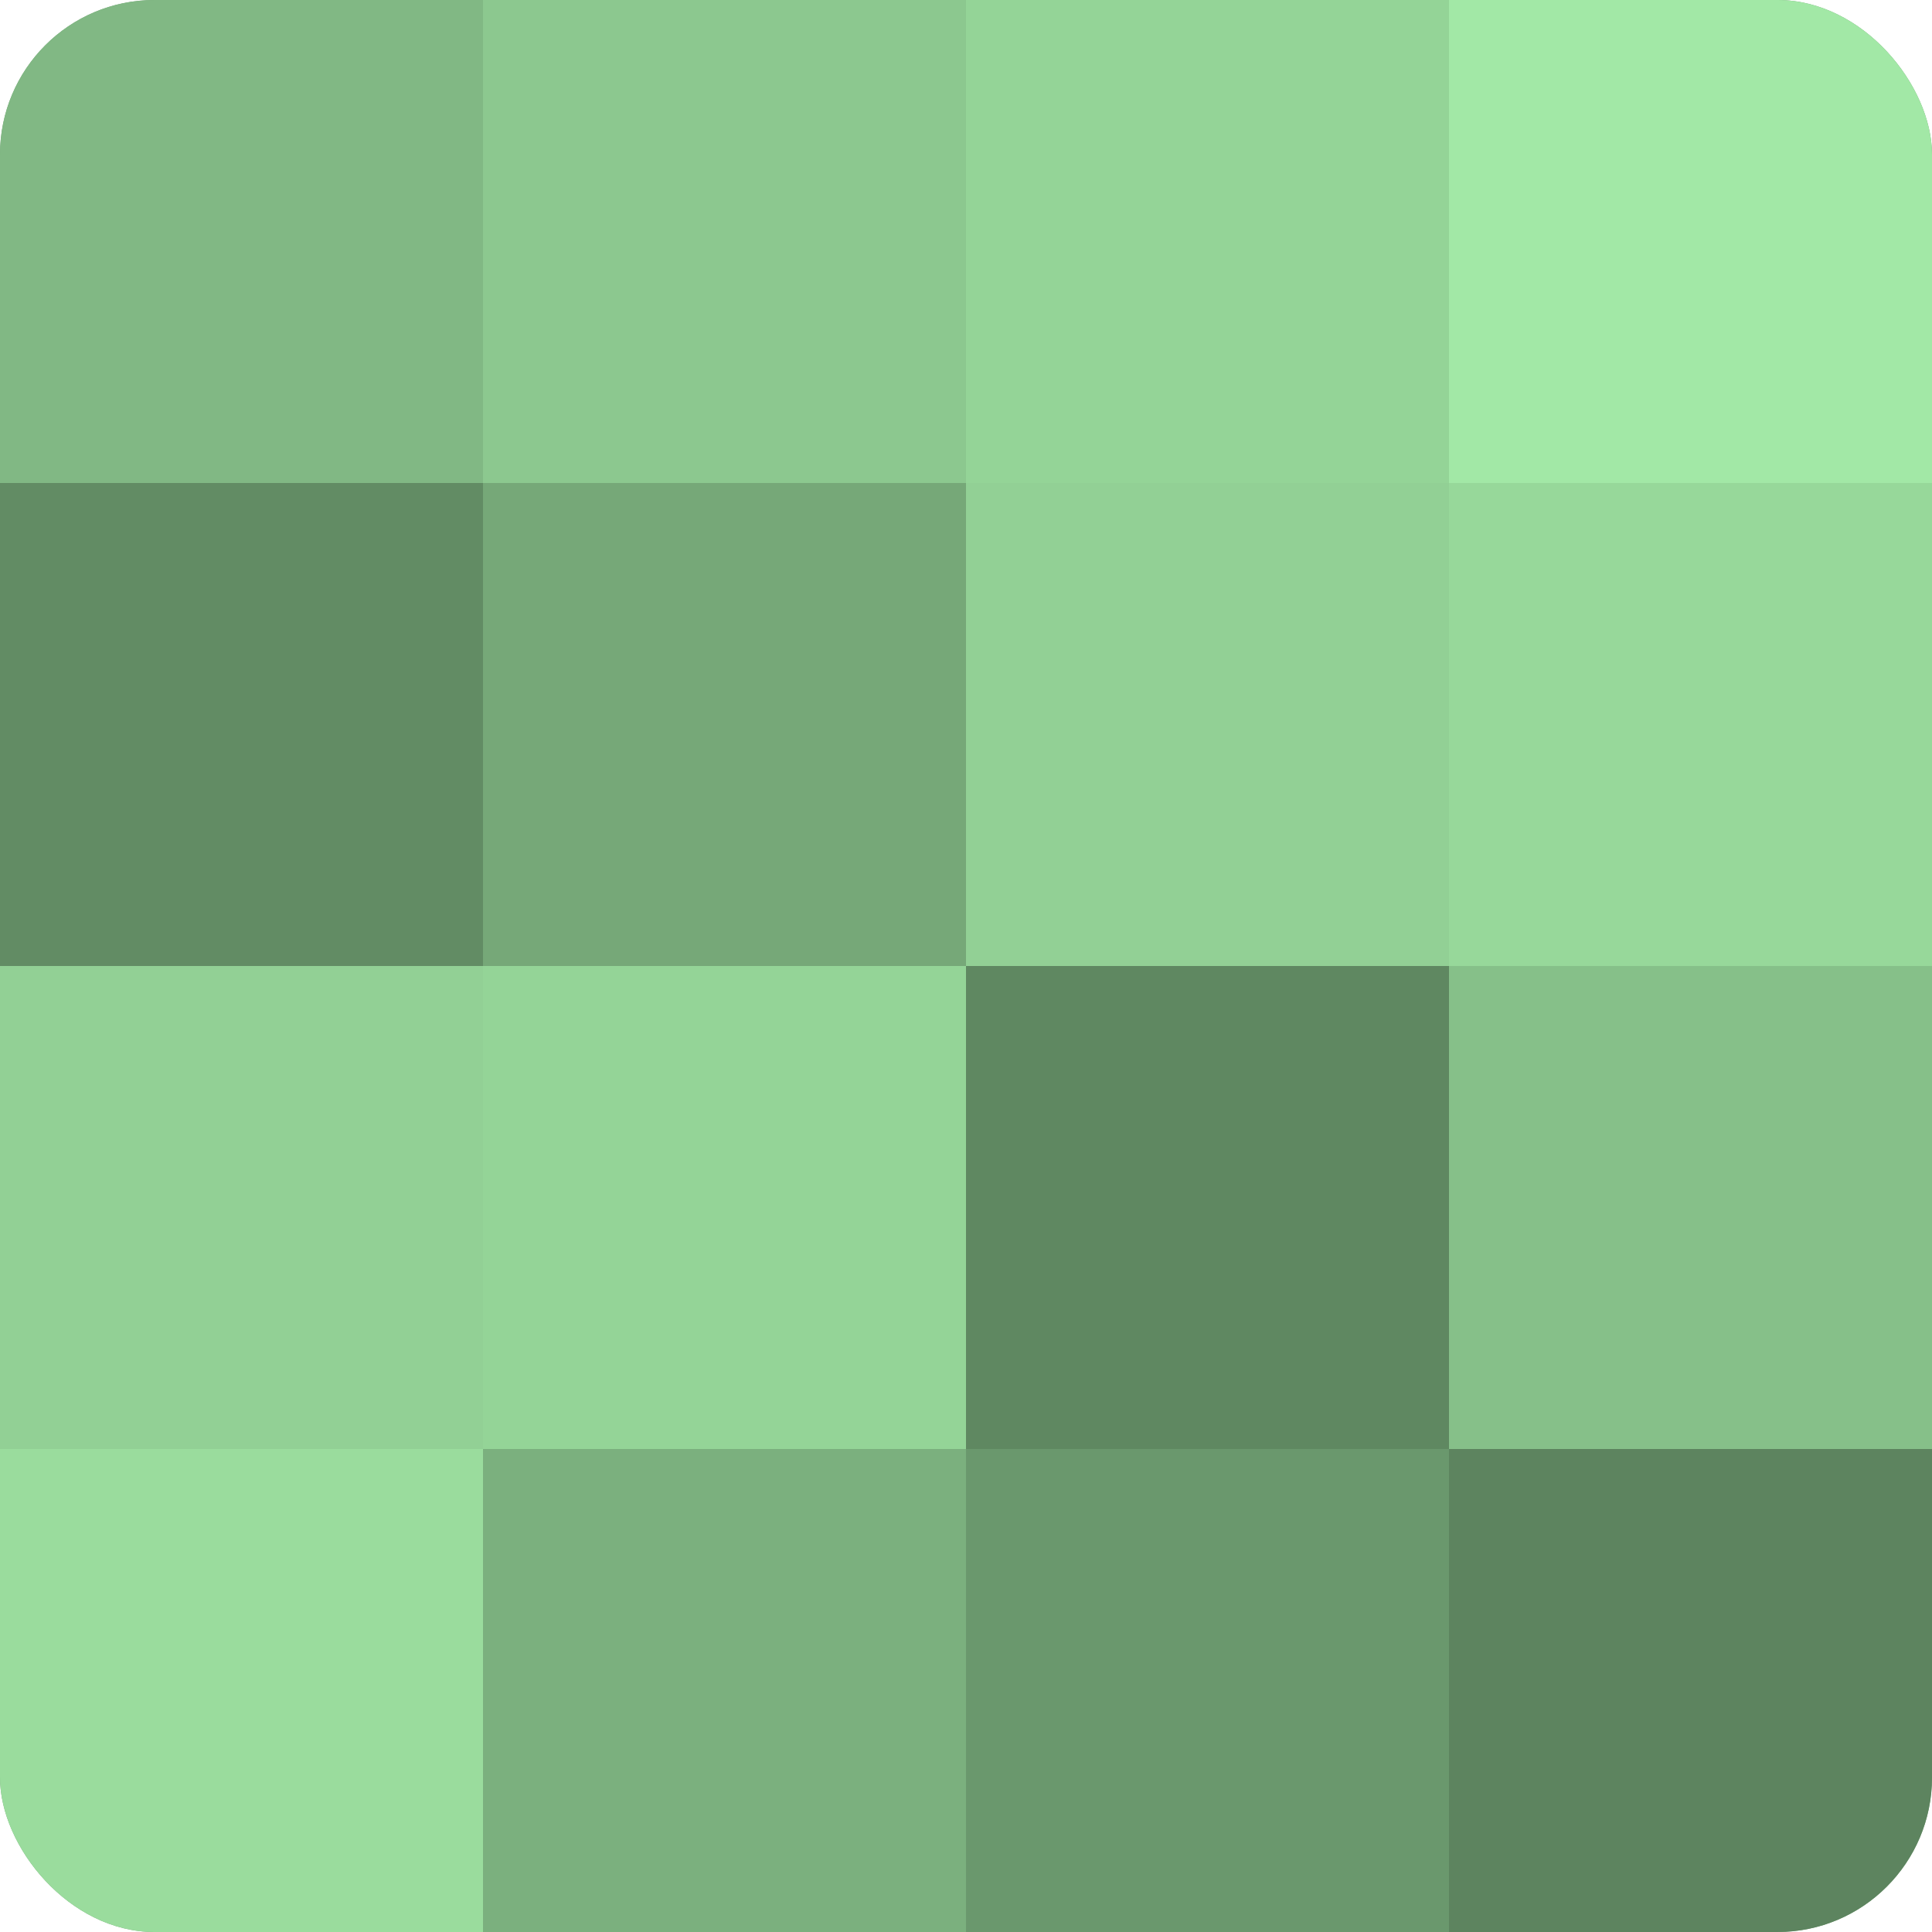
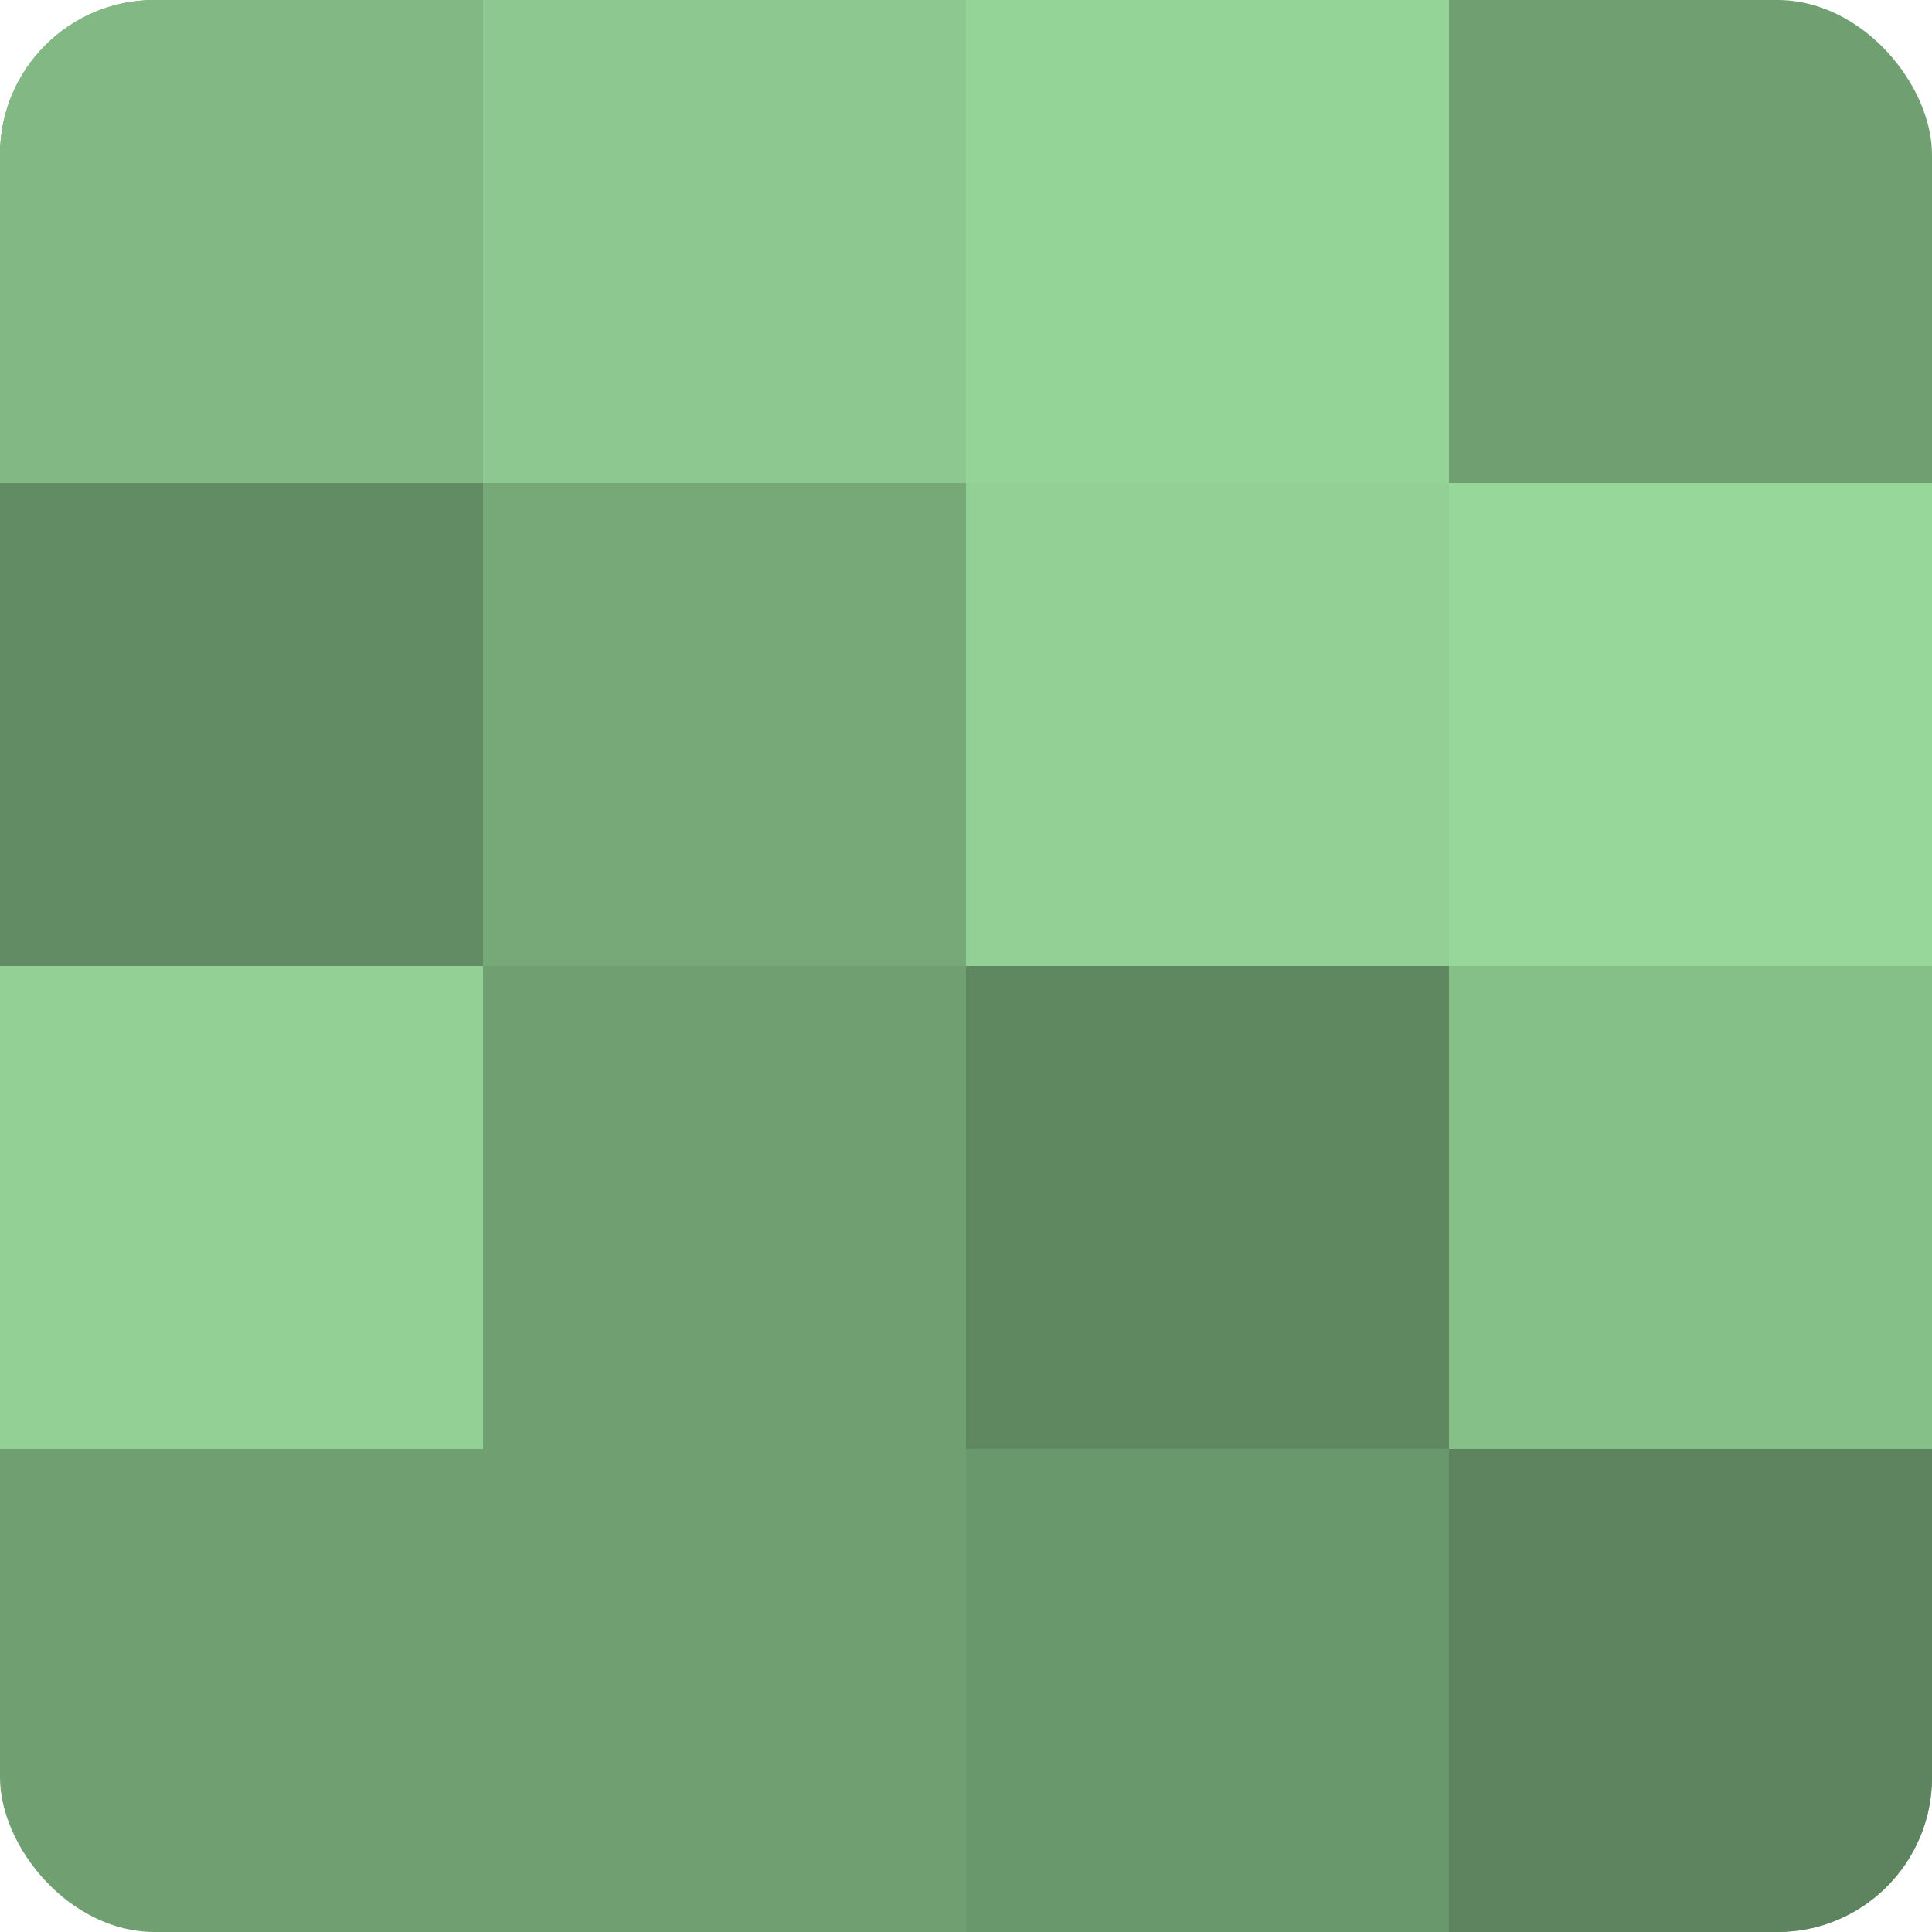
<svg xmlns="http://www.w3.org/2000/svg" width="60" height="60" viewBox="0 0 100 100" preserveAspectRatio="xMidYMid meet">
  <defs>
    <clipPath id="c" width="100" height="100">
      <rect width="100" height="100" rx="8" ry="8" />
    </clipPath>
  </defs>
  <g clip-path="url(#c)">
    <rect width="100" height="100" fill="#70a072" />
    <rect width="25" height="25" fill="#81b884" />
    <rect y="25" width="25" height="25" fill="#628c64" />
    <rect y="50" width="25" height="25" fill="#92d095" />
-     <rect y="75" width="25" height="25" fill="#9adc9d" />
    <rect x="25" width="25" height="25" fill="#8cc88f" />
    <rect x="25" y="25" width="25" height="25" fill="#76a878" />
-     <rect x="25" y="50" width="25" height="25" fill="#94d497" />
-     <rect x="25" y="75" width="25" height="25" fill="#7bb07e" />
    <rect x="50" width="25" height="25" fill="#94d497" />
    <rect x="50" y="25" width="25" height="25" fill="#92d095" />
    <rect x="50" y="50" width="25" height="25" fill="#5f8861" />
    <rect x="50" y="75" width="25" height="25" fill="#6a986d" />
-     <rect x="75" width="25" height="25" fill="#a2e8a6" />
    <rect x="75" y="25" width="25" height="25" fill="#97d89a" />
    <rect x="75" y="50" width="25" height="25" fill="#86c089" />
    <rect x="75" y="75" width="25" height="25" fill="#5d845f" />
  </g>
</svg>